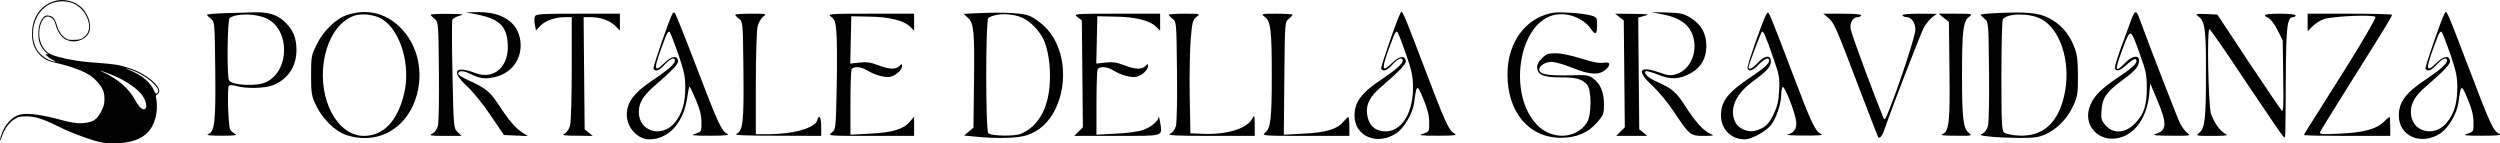
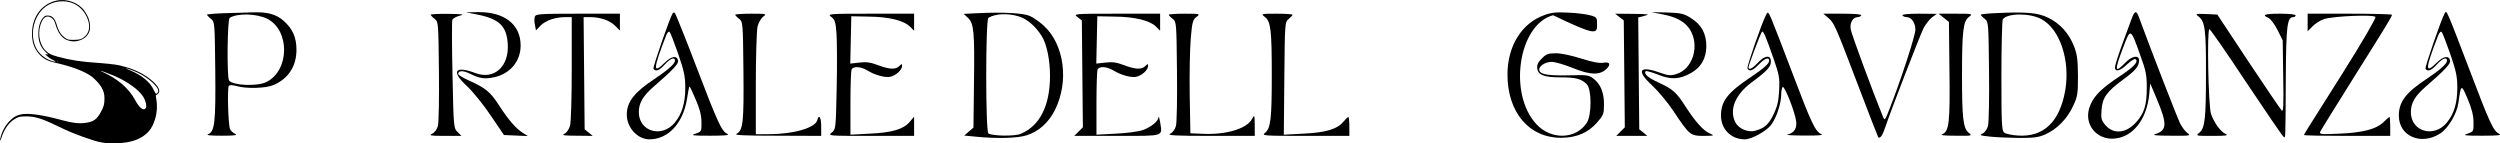
<svg xmlns="http://www.w3.org/2000/svg" width="628" height="36" viewBox="0 0 628 36" fill="none">
  <path d="M56.451 3.308C53.988 3.395 52 3.568 52 3.698C52 3.827 52.432 4.303 52.994 4.735C53.945 5.513 53.945 5.686 54.074 17.619C54.204 30.72 53.945 33.011 52.303 33.703C51.654 33.962 52.735 34.092 55.673 34.092C59.044 34.092 59.779 33.962 59.044 33.617C58.526 33.357 57.964 32.838 57.791 32.449C57.316 31.325 57.056 21.986 57.489 21.554C57.705 21.338 58.439 21.338 59.347 21.597C61.724 22.332 66.737 22.202 68.639 21.381C72.398 19.824 74.473 16.668 74.473 12.518C74.473 9.405 73.522 7.243 71.275 5.254C69.373 3.568 67.256 3.006 63.669 3.092C62.113 3.136 58.871 3.265 56.451 3.308ZM67.169 4.735C72.874 7.675 72.744 17.749 66.91 20.603C64.619 21.77 58.353 21.467 57.532 20.213C56.97 19.306 57.1 4.822 57.705 4.476C59.693 3.265 64.49 3.395 67.169 4.735Z" fill="black" />
-   <path d="M87.395 3.698C84.499 4.562 81.301 7.632 79.573 11.134C78.19 13.901 78.147 14.247 78.147 19.003C78.147 23.629 78.276 24.148 79.443 26.569C81.085 29.985 84.197 32.968 87.006 33.919C93.921 36.211 100.663 33.227 103.731 26.526C106.886 19.565 105.416 11.35 100.144 6.508C96.514 3.179 92.106 2.228 87.395 3.698ZM95.952 4.779C100.619 7.675 103.212 16.322 101.527 23.456C99.928 30.331 96.341 34.135 91.414 34.135C84.759 34.135 79.918 25.099 81.344 15.501C82.209 9.751 85.018 5.427 88.821 4C90.766 3.265 94.094 3.654 95.952 4.779Z" fill="black" />
  <path d="M119.894 3.654C125.382 4.735 127.284 6.551 127.543 11.004C127.932 16.711 124.129 20.127 119.419 18.354C114.276 16.409 113.238 17.879 117.214 21.554C118.684 22.894 121.363 26.18 123.222 28.947L126.593 33.919L129.575 34.049L132.6 34.178L131.303 33.357C129.575 32.276 127.716 30.114 125.339 26.439C123.178 23.11 122.055 22.159 117.949 20.3C116.393 19.608 115.097 18.83 115.097 18.57C115.097 17.706 116.307 17.663 117.992 18.484C120.456 19.738 121.752 19.911 124.172 19.392C128.148 18.527 130.785 15.371 130.785 11.437C130.785 6.162 126.722 2.963 120.11 3.049L117.042 3.092L119.894 3.654Z" fill="black" />
  <path d="M168.989 3.309C168.211 4.562 163.932 16.928 164.148 17.273C164.667 18.095 165.661 17.706 167.001 16.193C168.427 14.636 169.55 14.247 169.55 15.242C169.55 16.02 167.735 17.619 164.364 19.868C159.308 23.197 157.45 25.618 157.45 28.817C157.45 32.06 160.172 35 163.111 35C167.865 35 171.582 30.979 172.576 24.84C172.835 23.197 173.094 21.77 173.181 21.727C173.267 21.64 173.959 23.11 174.737 24.926C175.774 27.304 176.206 28.99 176.206 30.677C176.249 33.011 176.206 33.054 174.737 33.573C173.397 34.006 173.829 34.092 178.41 34.092C182.256 34.092 183.38 33.962 182.688 33.617C181.262 32.925 180.355 30.979 174.953 16.841C172.187 9.578 169.723 3.481 169.55 3.309C169.378 3.092 169.118 3.092 168.989 3.309ZM170.372 13.555C171.841 17.836 172.143 19.262 172.143 22.029C172.143 25.877 171.322 28.601 169.507 30.806C166.266 34.741 160.475 33.054 160.475 28.169C160.475 25.877 161.512 24.105 164.148 21.813C169.032 17.576 170.501 16.02 170.328 15.242C170.069 13.858 168.686 14.074 166.957 15.76C163.975 18.7 164.019 17.447 167.346 8.886C167.649 8.151 167.995 7.805 168.211 8.021C168.427 8.237 169.378 10.745 170.372 13.555Z" fill="black" />
  <path d="M245.655 3.308L242.068 3.481L243.149 4.476C244.661 5.859 244.834 8.064 244.661 21.122L244.532 32.06L243.365 33.054L242.198 34.049L244.877 34.308C250.28 34.87 255.682 34.741 257.972 33.962C261.041 32.968 263.461 30.72 265.06 27.52C268.56 20.387 267.35 11.177 262.207 6.465C261.127 5.47 259.528 4.346 258.664 4C256.978 3.265 251.879 3.006 245.655 3.308ZM255.811 4.087C257.929 4.692 260.176 6.594 261.732 9.145C262.942 11.091 263.763 15.069 263.763 19.003C263.763 26.569 261.214 31.584 256.416 33.617C254.904 34.265 249.372 34.178 248.292 33.53C247.557 33.098 247.557 4.908 248.292 4.476C249.977 3.438 253.045 3.265 255.811 4.087Z" fill="black" />
-   <path d="M351.796 3.308C351.018 4.562 346.74 16.928 346.956 17.273C347.475 18.095 348.469 17.706 349.808 16.193C351.234 14.636 352.358 14.247 352.358 15.241C352.358 16.02 350.543 17.619 347.172 19.868C342.029 23.24 340.257 25.618 340.257 29.034C340.257 34.265 345.919 36.643 350.716 33.487C352.704 32.19 354.821 28.558 355.21 25.921C355.859 21.078 355.945 21.035 357.544 24.84C358.581 27.304 359.014 28.99 359.014 30.676C359.057 33.011 359.014 33.054 357.544 33.573C356.204 34.005 356.637 34.092 361.218 34.092C365.366 34.092 366.188 33.962 365.41 33.573C364.027 32.925 363.076 30.893 358.063 17.663C352.142 2.184 352.272 2.487 351.796 3.308ZM353.179 13.555C354.649 17.835 354.951 19.262 354.951 22.029C354.951 29.336 351.234 34.092 346.524 32.795C344.752 32.276 343.715 30.936 343.412 28.644C343.11 26.223 344.104 24.234 346.956 21.813C351.839 17.576 353.309 16.02 353.136 15.241C352.877 13.858 351.494 14.074 349.765 15.76C346.783 18.7 346.826 17.446 350.154 8.886C350.457 8.151 350.802 7.805 351.018 8.021C351.234 8.237 352.185 10.745 353.179 13.555Z" fill="black" />
-   <path d="M387.969 3.784C382.221 5.816 378.677 11.566 378.677 18.744C378.677 28.169 384.079 34.611 392.075 34.611C395.964 34.611 398.903 33.4 401.193 30.763C402.792 28.947 402.922 28.644 402.922 26.18C402.922 23.154 402.014 21.035 400.199 19.695C399.119 18.873 398.471 18.787 394.581 18.916C389.222 19.046 387.105 18.744 386.716 17.792C386.327 16.755 388.012 15.544 389.784 15.544C390.605 15.544 393.025 16.236 395.143 17.101C399.421 18.83 401.755 18.916 403.397 17.446C404.737 16.236 404.478 15.458 402.792 15.76C401.842 15.933 400.113 15.63 397.261 14.723C394.797 13.944 392.204 13.382 390.864 13.382C388.92 13.382 388.401 13.555 387.321 14.679C386.37 15.587 386.067 16.279 386.154 17.144C386.327 18.83 387.839 19.435 391.988 19.435C395.834 19.435 397.217 19.781 398.6 21.165C399.854 22.419 399.854 28.99 398.6 30.849C395.878 35 389.698 35.216 385.981 31.238C378.807 23.629 381.4 6.162 390.13 3.827C393.501 2.919 397.779 4.476 399.681 7.329C400.761 8.929 401.193 8.583 401.193 6.248C401.193 4.433 401.107 4.303 399.594 3.871C398.687 3.611 396.223 3.265 394.063 3.179C390.994 3.006 389.698 3.136 387.969 3.784Z" fill="black" />
+   <path d="M387.969 3.784C382.221 5.816 378.677 11.566 378.677 18.744C378.677 28.169 384.079 34.611 392.075 34.611C395.964 34.611 398.903 33.4 401.193 30.763C402.792 28.947 402.922 28.644 402.922 26.18C402.922 23.154 402.014 21.035 400.199 19.695C399.119 18.873 398.471 18.787 394.581 18.916C389.222 19.046 387.105 18.744 386.716 17.792C386.327 16.755 388.012 15.544 389.784 15.544C390.605 15.544 393.025 16.236 395.143 17.101C399.421 18.83 401.755 18.916 403.397 17.446C404.737 16.236 404.478 15.458 402.792 15.76C401.842 15.933 400.113 15.63 397.261 14.723C394.797 13.944 392.204 13.382 390.864 13.382C388.92 13.382 388.401 13.555 387.321 14.679C386.37 15.587 386.067 16.279 386.154 17.144C386.327 18.83 387.839 19.435 391.988 19.435C395.834 19.435 397.217 19.781 398.6 21.165C399.854 22.419 399.854 28.99 398.6 30.849C395.878 35 389.698 35.216 385.981 31.238C378.807 23.629 381.4 6.162 390.13 3.827C400.761 8.929 401.193 8.583 401.193 6.248C401.193 4.433 401.107 4.303 399.594 3.871C398.687 3.611 396.223 3.265 394.063 3.179C390.994 3.006 389.698 3.136 387.969 3.784Z" fill="black" />
  <path d="M417.659 3.611C421.03 4.26 423.104 5.384 424.401 7.243C427.08 11.264 425.309 17.36 421.073 18.614C419.647 19.046 419.042 19.003 416.622 18.138C411.695 16.409 411.047 17.836 415.066 21.511C416.535 22.894 418.912 25.704 420.339 27.866C424.401 33.962 424.617 34.135 427.945 34.135C430.667 34.092 430.754 34.092 429.501 33.53C427.902 32.838 425.914 30.633 423.45 26.829C421.116 23.154 420.166 22.375 416.622 20.732C413.942 19.522 412.819 18.484 413.424 17.879C413.554 17.749 414.936 18.138 416.492 18.744C419.777 20.084 421.938 19.954 424.833 18.311C427.34 16.884 428.593 14.636 428.636 11.653C428.636 8.454 427.426 6.205 424.79 4.562C422.975 3.395 422.283 3.265 418.783 3.136L414.807 3.049L417.659 3.611Z" fill="black" />
  <path d="M443.676 3.654C442.596 5.643 438.793 16.625 438.965 17.144C439.354 18.095 440.262 17.792 441.818 16.193C443.33 14.636 444.411 14.247 444.411 15.242C444.411 15.976 443.114 17.144 439.7 19.435C433.952 23.283 432.31 25.445 432.31 29.034C432.31 32.449 434.86 35 438.274 35C439.959 35 443.546 33.054 444.843 31.455C446.183 29.725 447.393 26.18 447.436 23.889C447.436 22.894 447.609 21.986 447.825 21.857C448.3 21.554 450.937 28.255 451.196 30.46C451.412 32.319 450.677 33.4 448.949 33.833C448.473 33.919 450.418 34.049 453.27 34.049C456.555 34.092 458.111 33.962 457.549 33.703C456.036 33.098 455.042 31.022 450.332 18.571C447.868 12.042 445.448 5.816 444.973 4.735C444.195 2.963 444.108 2.876 443.676 3.654ZM445.578 14.896C446.917 18.787 447.09 19.565 446.917 22.721C446.788 25.445 446.442 26.785 445.534 28.688C444.281 31.282 443.287 32.19 440.91 32.838C439.138 33.357 436.675 32.319 435.897 30.677C434.341 27.564 435.897 23.759 439.959 20.732C443.935 17.792 444.843 16.798 444.843 15.458C444.843 13.728 443.33 13.858 441.559 15.76C440.219 17.23 439.225 17.706 439.225 16.884C439.225 16.409 442.12 8.756 442.552 8.064C442.898 7.502 443.46 8.799 445.578 14.896Z" fill="black" />
  <path d="M501.154 3.308C499.166 3.395 497.567 3.568 497.567 3.698C497.567 3.827 498 4.303 498.561 4.735C499.512 5.513 499.512 5.643 499.642 17.879C499.728 24.623 499.599 30.849 499.382 31.628C499.21 32.406 498.605 33.27 498.043 33.53C497.178 33.962 497.395 34.049 499.815 34.308C501.327 34.481 504.612 34.611 507.118 34.654C510.921 34.654 512.045 34.524 513.817 33.746C516.713 32.449 519.306 29.812 520.775 26.612C521.899 24.191 521.985 23.586 521.985 19.003C521.942 14.896 521.769 13.598 520.991 11.61C519.694 8.367 517.49 5.903 514.552 4.476C511.959 3.179 509.02 2.919 501.154 3.308ZM512.65 4.735C517.404 7.113 520.083 15.112 518.787 22.721C517.404 30.59 513.385 34.481 506.902 34.049C505.39 33.962 503.834 33.616 503.445 33.314C502.84 32.795 502.753 31.066 502.753 19.046C502.753 11.523 502.926 5.124 503.099 4.865C504.093 3.308 509.755 3.222 512.65 4.735Z" fill="black" />
  <path d="M535.425 4.822C535.037 5.859 533.956 8.799 533.005 11.393C532.055 13.988 531.277 16.452 531.277 16.884C531.277 18.181 532.616 17.836 534.345 16.149C535.253 15.285 536.16 14.723 536.419 14.852C537.327 15.414 536.074 16.798 532.444 19.176C528.035 22.116 526.177 23.889 525.14 26.267C522.893 31.282 527.128 36.038 532.53 34.568C536.463 33.53 539.315 29.336 539.877 23.802L540.136 20.948L541.778 24.84C544.458 31.195 544.371 32.795 541.346 33.703C540.525 33.962 541.778 34.092 545.322 34.092C550.119 34.135 550.422 34.092 549.514 33.444C548.996 33.098 548.175 32.017 547.656 31.022C546.964 29.682 540.093 11.956 537.241 4.173C536.636 2.53 536.203 2.703 535.425 4.822ZM537.586 13.728C539.056 17.749 539.272 18.83 539.272 22.029C539.272 26.396 538.624 28.471 536.592 30.72C534.043 33.53 530.888 33.789 528.857 31.412C527.863 30.244 527.733 29.769 527.906 27.65C528.122 24.537 529.159 23.067 533.265 20.041C536.549 17.619 537.327 16.668 537.327 15.155C537.327 13.728 535.555 14.031 533.87 15.76C531.19 18.527 531.104 17.836 533.308 11.999C535.209 6.984 535.166 6.984 537.586 13.728Z" fill="black" />
  <path d="M614.124 3.308C613.346 4.562 609.068 16.928 609.284 17.273C609.802 18.095 610.796 17.706 612.136 16.193C613.562 14.636 614.686 14.247 614.686 15.241C614.686 16.02 612.871 17.619 609.5 19.868C604.357 23.24 602.585 25.618 602.585 29.034C602.585 34.265 608.246 36.643 613.043 33.487C615.031 32.19 617.149 28.558 617.538 25.921C618.186 21.078 618.273 21.035 619.872 24.84C620.909 27.304 621.341 28.99 621.341 30.676C621.384 33.011 621.341 33.054 619.872 33.573C618.532 34.005 618.964 34.092 623.545 34.092C627.694 34.092 628.515 33.962 627.737 33.573C626.354 32.925 625.404 30.893 620.39 17.663C614.47 2.184 614.599 2.487 614.124 3.308ZM615.507 13.555C616.976 17.835 617.279 19.262 617.279 22.029C617.279 25.877 616.458 28.601 614.643 30.806C611.401 34.74 605.61 33.054 605.61 28.169C605.61 25.877 606.647 24.105 609.284 21.813C614.167 17.576 615.637 16.02 615.464 15.241C615.204 13.858 613.821 14.074 612.093 15.76C609.111 18.7 609.154 17.446 612.482 8.886C612.784 8.151 613.13 7.805 613.346 8.021C613.562 8.237 614.513 10.745 615.507 13.555Z" fill="black" />
  <path d="M108.182 3.698C108.182 3.827 108.614 4.303 109.176 4.735C110.127 5.514 110.127 5.643 110.257 17.879C110.343 24.624 110.213 30.849 109.997 31.628C109.781 32.449 109.219 33.271 108.571 33.573C107.663 34.049 108.096 34.135 111.726 34.135H115.918L114.924 33.141C113.973 32.19 113.93 31.974 113.671 18.873C113.498 11.566 113.498 5.341 113.627 4.995C113.757 4.649 114.578 4.173 115.443 3.957C116.782 3.611 116.35 3.525 112.633 3.482C110.17 3.438 108.182 3.568 108.182 3.698Z" fill="black" />
  <path d="M134.372 4.13C134.199 4.519 134.199 5.47 134.372 6.249L134.631 7.632L135.798 6.422C137.095 5.124 139.515 4.303 142.021 4.303H143.62V17.144C143.62 24.407 143.447 30.72 143.188 31.584C142.929 32.492 142.324 33.357 141.762 33.617C141.027 33.962 141.632 34.092 144.874 34.092L148.893 34.135L147.899 33.314L146.862 32.492L146.732 18.398L146.602 4.303H148.245C150.794 4.303 153.171 5.124 154.511 6.465L155.721 7.675V5.557V3.438H145.176C135.841 3.438 134.588 3.525 134.372 4.13Z" fill="black" />
  <path d="M184.676 3.698C184.676 3.827 185.108 4.303 185.67 4.735C186.621 5.514 186.621 5.687 186.751 17.619C186.88 30.633 186.664 32.795 185.022 33.617C184.287 33.962 186.837 34.092 195.178 34.092L206.285 34.135V31.757C206.285 29.423 205.723 28.558 205.291 30.201C204.815 32.103 199.327 33.703 193.233 33.703H189.862V21.035C189.862 14.117 190.078 7.632 190.294 6.681C190.511 5.773 191.116 4.649 191.677 4.217C192.671 3.482 192.585 3.438 188.695 3.438C186.491 3.438 184.676 3.568 184.676 3.698Z" fill="black" />
  <path d="M208.834 4.26C209.742 4.952 209.915 5.557 210.131 8.454C210.261 10.356 210.304 16.495 210.174 22.159C209.958 32.363 209.958 32.492 208.921 33.314C207.927 34.135 208.013 34.135 218.774 34.135H229.622V31.714V29.293L228.541 30.59C226.986 32.449 224.133 33.314 218.515 33.573L213.631 33.833V26.007C213.631 21.727 213.761 17.922 213.891 17.533C214.237 16.582 216.138 16.668 217.824 17.663C219.768 18.873 222.448 19.608 223.744 19.262C225.127 18.916 226.597 17.533 226.597 16.582C226.597 15.976 226.553 15.976 225.905 16.582C224.998 17.533 223.399 17.447 220.546 16.366C218.731 15.674 217.651 15.501 215.879 15.717L213.588 15.976L213.718 10.053L213.848 4.087L218.256 4.173C223.312 4.217 227.072 5.168 228.585 6.681L229.622 7.719V5.6V3.438H218.731C207.97 3.438 207.797 3.482 208.834 4.26Z" fill="black" />
  <path d="M270.678 4.303L271.758 5.124L271.888 18.527L272.018 31.974L270.937 33.054L269.857 34.135H280.575C292.719 34.135 291.984 34.352 291.422 30.677C291.249 29.596 291.076 29.034 291.033 29.423C290.947 30.46 289.218 31.887 287.101 32.665C285.977 33.054 283.125 33.444 280.315 33.573L275.432 33.833V26.007C275.432 21.727 275.562 17.922 275.691 17.533C276.037 16.582 277.939 16.668 279.624 17.663C281.569 18.873 284.248 19.608 285.545 19.262C286.928 18.916 288.397 17.533 288.397 16.582C288.397 15.976 288.354 15.976 287.706 16.582C286.798 17.533 285.199 17.447 282.347 16.366C280.532 15.674 279.451 15.501 277.679 15.717L275.389 15.976L275.518 10.053L275.648 4.087L280.056 4.173C285.113 4.216 288.872 5.168 290.385 6.681L291.422 7.719V5.6V3.438H280.532C269.641 3.438 269.598 3.481 270.678 4.303Z" fill="black" />
  <path d="M293.583 3.698C293.583 3.827 294.015 4.303 294.577 4.735C295.528 5.514 295.528 5.643 295.657 17.879C295.744 24.624 295.614 30.849 295.398 31.628C295.182 32.449 294.62 33.271 293.972 33.573C293.108 34.006 294.966 34.135 304.085 34.135H315.192V31.412C315.148 28.774 315.148 28.774 314.5 29.898C313.204 32.319 308.061 33.876 302.226 33.617L299.028 33.487L298.855 23.975C298.769 18.744 298.899 12.345 299.115 9.751C299.461 5.557 299.633 4.952 300.541 4.26C301.578 3.482 301.535 3.438 297.602 3.438C295.398 3.438 293.583 3.568 293.583 3.698Z" fill="black" />
  <path d="M317.741 4.26C319.211 5.384 319.47 7.589 319.47 18.787C319.47 29.812 319.211 32.233 317.785 33.357C316.877 34.092 317.18 34.135 327.897 34.135H338.961V31.757C338.961 30.46 338.831 29.38 338.702 29.38C338.572 29.38 338.01 29.942 337.405 30.633C335.892 32.449 332.997 33.314 327.379 33.573L322.495 33.833L322.625 19.695C322.755 5.6 322.755 5.514 323.749 4.735C324.267 4.303 324.699 3.827 324.699 3.698C324.699 3.568 322.884 3.438 320.723 3.438C316.747 3.438 316.704 3.482 317.741 4.26Z" fill="black" />
  <path d="M406.812 4.303L407.892 5.124L408.022 18.527L408.152 31.974L407.071 33.054L405.991 34.135H409.923H413.813L412.819 33.314L411.782 32.492L411.652 18.441L411.523 4.389L413.165 3.957C414.548 3.611 414.159 3.525 410.269 3.482L405.731 3.438L406.812 4.303Z" fill="black" />
  <path d="M459.191 4.433C460.747 5.73 461.006 6.335 466.667 21.208C469.39 28.385 471.724 34.351 471.81 34.481C472.286 34.913 472.934 33.962 473.625 31.844C474.879 28.039 482.269 8.929 483.219 7.027C483.738 6.075 484.689 4.865 485.337 4.346L486.547 3.481L482.096 3.438C479.243 3.438 477.731 3.611 477.904 3.87C478.033 4.087 478.509 4.303 478.941 4.303C480.151 4.303 481.145 5.73 481.145 7.459C481.145 8.886 477.601 19.824 474.706 27.218C473.539 30.244 473.409 30.374 473.02 29.379C470.384 22.894 465.068 8.54 464.895 7.329C464.636 5.686 465.457 4.303 466.667 4.303C467.013 4.303 467.402 4.087 467.532 3.87C467.705 3.611 466.062 3.438 462.907 3.438H458.024L459.191 4.433Z" fill="black" />
  <path d="M488.276 4.476L489.572 5.513L489.702 17.576C489.875 30.676 489.615 33.011 487.93 33.703C487.282 33.962 488.319 34.092 491.257 34.092C495.406 34.135 495.493 34.135 494.542 33.357C493.159 32.233 492.857 29.768 492.857 19.003C492.857 7.718 493.159 5.341 494.585 4.26C495.622 3.481 495.579 3.438 491.301 3.438H486.979L488.276 4.476Z" fill="black" />
  <path d="M552.366 4.216C553.879 5.427 554.182 7.546 554.138 18.571C554.138 29.812 553.879 32.233 552.453 33.357C551.502 34.135 551.588 34.135 555.737 34.135C559.454 34.135 559.886 34.049 558.935 33.573C557.682 32.925 556.126 30.72 555.392 28.558C554.743 26.526 554.354 7.329 555.003 7.329C555.219 7.329 559.411 13.339 564.251 20.689C569.135 27.996 573.327 34.135 573.586 34.308C574.148 34.697 574.105 36.038 574.191 19.868C574.277 6.335 574.537 4.303 576.093 4.303C576.395 4.303 576.654 4.087 576.654 3.871C576.654 3.611 575.055 3.438 572.765 3.438C568.832 3.438 568.054 3.741 569.869 4.519C570.388 4.779 571.382 6.076 572.117 7.546L573.413 10.14L573.543 19.219C573.672 26.656 573.586 28.212 573.154 27.736C572.851 27.434 569.091 21.9 564.77 15.414L556.991 3.654L554.182 3.525C551.416 3.438 551.372 3.438 552.366 4.216Z" fill="black" />
  <path d="M579.68 5.643V7.848L580.933 6.594C581.581 5.903 582.921 5.081 583.828 4.779C586.205 4.044 596.318 3.611 596.707 4.26C596.88 4.562 593.466 10.442 588.539 18.268C577.994 34.957 578.815 33.617 578.815 33.919C578.815 34.049 583.699 34.135 589.619 34.135H600.424V31.757C600.424 30.46 600.337 29.38 600.251 29.38C600.121 29.38 599.473 29.942 598.781 30.633C597.01 32.406 593.682 33.314 587.718 33.573C583.05 33.789 582.575 33.746 582.834 33.098C583.007 32.709 586.897 26.439 591.478 19.133C599.732 5.989 600.856 4.173 600.856 3.698C600.856 3.568 596.102 3.438 590.268 3.438H579.68V5.643Z" fill="black" />
  <path d="M14.244 0.141C10.597 0.922 8.193 4.007 8.044 8.062C7.963 10.429 8.527 12.167 9.873 13.64C10.908 14.774 12.012 15.353 14.06 15.806C17.994 16.688 21.261 17.922 22.986 19.193C23.815 19.798 24.988 21.07 25.448 21.85C26.069 22.921 26.253 23.601 26.242 24.873C26.23 26.182 26.058 26.812 25.356 28.109C24.286 30.048 23.493 30.602 21.364 30.879C19.823 31.081 18.121 30.879 15.774 30.237C10.643 28.827 7.031 28.323 5.133 28.764C4.063 29.016 3.316 29.469 2.384 30.426C1.222 31.622 0.428 33.158 0.037 34.909C-0.101 35.538 0.175 35.287 0.371 34.594C1.038 32.39 2.361 30.59 3.948 29.759C4.823 29.305 4.915 29.28 6.238 29.242C8.573 29.167 10.448 29.721 14.359 31.622C16.97 32.894 18.535 33.549 21.042 34.443C25 35.853 26.265 36.08 29.405 35.979C33.087 35.866 35.663 34.896 37.354 32.995C38.067 32.189 38.516 31.32 38.976 29.847C39.448 28.336 39.551 26.434 39.264 24.936C39.091 24.067 39.091 23.979 39.264 23.865C39.873 23.45 40 23.273 40 22.795C40 21.586 37.527 19.345 34.708 17.997C33.294 17.33 32.12 16.939 29.82 16.373C29.21 16.222 26.334 15.907 24.758 15.806C20.582 15.554 17.672 15.114 14.416 14.219C12.748 13.754 12.058 13.388 11.299 12.545C9.735 10.782 9.389 7.797 10.482 5.43C11.081 4.158 11.966 3.805 12.932 4.485C13.496 4.888 13.692 5.241 14.06 6.488C14.555 8.125 15.498 9.434 16.579 9.951C17.396 10.354 18.523 10.505 19.328 10.328C20.916 10.001 22.02 9.132 22.457 7.898C22.607 7.457 22.653 7.079 22.607 6.324C22.549 5.14 22.124 4.045 21.238 2.76C19.812 0.708 16.809 -0.413 14.244 0.141ZM17.591 0.569C19.443 1.073 20.973 2.433 21.836 4.334C22.687 6.236 22.561 7.923 21.48 8.994C20.651 9.812 20.099 10.001 18.546 10.014C17.327 10.014 17.108 9.976 16.683 9.724C15.544 9.069 14.773 7.974 14.29 6.337C13.761 4.574 13.117 3.906 11.943 3.906C11.46 3.906 11.299 3.969 10.954 4.309C10.137 5.09 9.631 6.664 9.631 8.439C9.631 10.24 10.091 11.575 11.069 12.658C11.391 13.011 11.771 13.388 11.92 13.489C12.196 13.678 12.196 13.678 11.748 13.64C11.299 13.59 11.299 13.59 11.541 13.816C12.265 14.496 12.68 14.786 13.393 15.114C14.278 15.529 14.025 15.63 12.956 15.29C11.184 14.71 9.654 13.388 8.964 11.839C7.572 8.754 8.331 4.687 10.724 2.294C12.438 0.582 15.118 -0.086 17.591 0.569ZM14.543 15.567C14.508 15.605 14.405 15.617 14.324 15.579C14.232 15.542 14.267 15.504 14.393 15.504C14.52 15.491 14.589 15.529 14.543 15.567ZM32.649 17.456C35.468 18.425 37.987 20.1 39.356 21.888C39.804 22.493 39.885 22.959 39.574 23.324C39.252 23.727 39.045 23.576 38.654 22.681C37.768 20.654 35.675 18.916 32.58 17.619C31.246 17.065 31.28 16.977 32.649 17.456ZM26.898 18.337C29.624 19.345 31.534 20.339 33.386 21.712C35.41 23.223 36.388 24.52 36.687 26.119C36.791 26.711 36.779 26.862 36.618 27.139C36.112 27.97 35.031 27.165 33.949 25.137C32.373 22.203 29.601 19.811 25.759 18.06C24.701 17.594 25.241 17.707 26.898 18.337Z" fill="black" />
</svg>